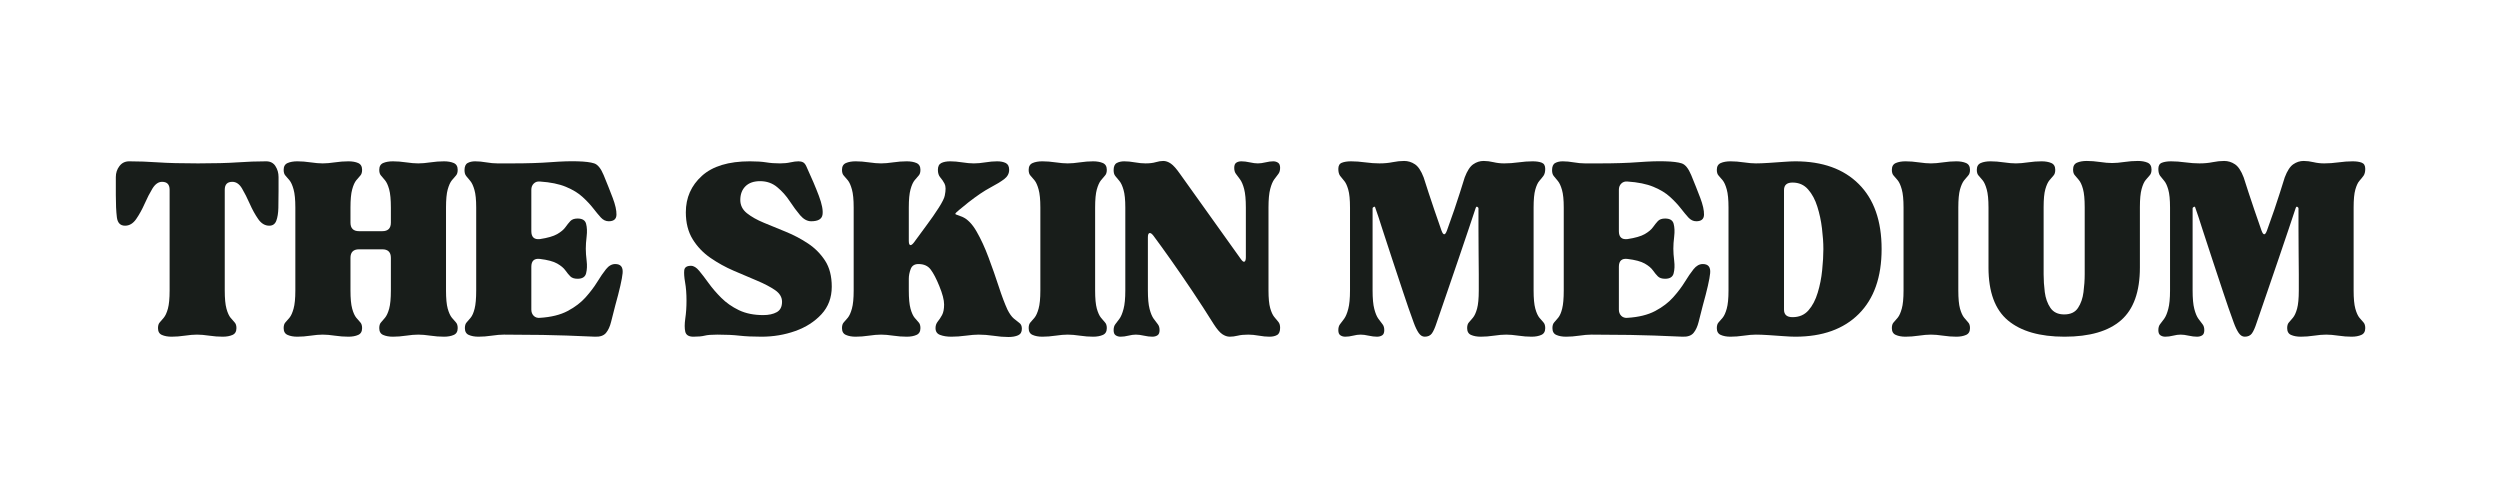
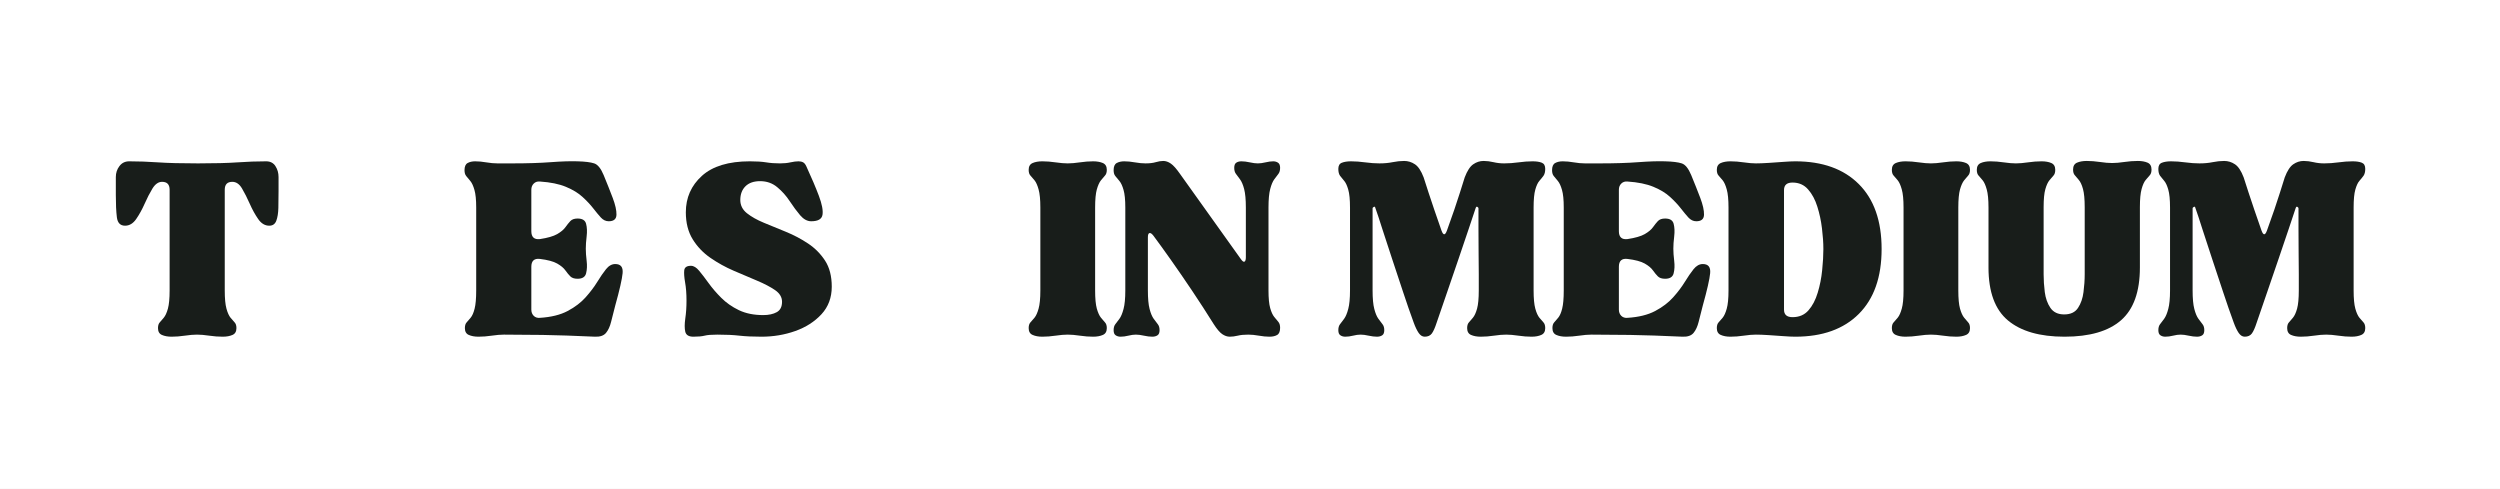
<svg xmlns="http://www.w3.org/2000/svg" version="1.0" preserveAspectRatio="xMidYMid meet" viewBox="86.24 519.615 641.925 125.55" zoomAndPan="magnify" style="max-height: 500px" width="641.925" height="125.55">
  <rect x="86.24" y="519.615" width="641.925" height="125.55" fill="#808080" stroke="none" />
  <defs>
    <g />
    <clipPath id="452f31f1de">
      <path clip-rule="nonzero" d="M 0.199 0 L 809.801 0 L 809.801 1012 L 0.199 1012 Z M 0.199 0" />
    </clipPath>
  </defs>
  <g clip-path="url(#452f31f1de)">
-     <path fill-rule="nonzero" fill-opacity="1" d="M 0.199 0 L 809.801 0 L 809.801 1012 L 0.199 1012 Z M 0.199 0" fill="#ffffff" />
    <path fill-rule="nonzero" fill-opacity="1" d="M 0.199 0 L 809.801 0 L 809.801 1012 L 0.199 1012 Z M 0.199 0" fill="#ffffff" />
  </g>
  <g fill-opacity="1" fill="#181d1a">
    <g transform="translate(115.543, 605.537)">
      <g>
        <path d="M 2.812 -27.969 C 1.582 -27.969 0.879 -28.695 0.703 -30.156 C 0.523 -31.625 0.438 -33.504 0.438 -35.797 L 0.438 -40.453 C 0.438 -41.516 0.742 -42.453 1.359 -43.266 C 1.973 -44.086 2.812 -44.5 3.875 -44.5 C 6.219 -44.5 8.676 -44.41 11.25 -44.234 C 13.832 -44.055 17.266 -43.969 21.547 -43.969 C 25.766 -43.969 29.148 -44.055 31.703 -44.234 C 34.254 -44.41 36.703 -44.5 39.047 -44.5 C 40.109 -44.5 40.898 -44.086 41.422 -43.266 C 41.953 -42.453 42.219 -41.516 42.219 -40.453 L 42.219 -36.859 C 42.219 -35.328 42.203 -33.883 42.172 -32.531 C 42.141 -31.188 41.961 -30.086 41.641 -29.234 C 41.316 -28.391 40.719 -27.969 39.844 -27.969 C 38.727 -27.969 37.773 -28.539 36.984 -29.688 C 36.191 -30.832 35.473 -32.133 34.828 -33.594 C 34.18 -35.062 33.52 -36.367 32.844 -37.516 C 32.176 -38.66 31.344 -39.234 30.344 -39.234 C 29.051 -39.234 28.406 -38.555 28.406 -37.203 L 28.406 -11.344 C 28.406 -9.289 28.551 -7.734 28.844 -6.672 C 29.133 -5.617 29.484 -4.844 29.891 -4.344 C 30.305 -3.852 30.66 -3.445 30.953 -3.125 C 31.254 -2.801 31.406 -2.316 31.406 -1.672 C 31.406 -0.797 31.066 -0.211 30.391 0.078 C 29.711 0.379 28.875 0.531 27.875 0.531 C 26.758 0.531 25.602 0.441 24.406 0.266 C 23.207 0.086 22.164 0 21.281 0 C 20.406 0 19.363 0.086 18.156 0.266 C 16.957 0.441 15.832 0.531 14.781 0.531 C 13.781 0.531 12.941 0.379 12.266 0.078 C 11.598 -0.211 11.266 -0.797 11.266 -1.672 C 11.266 -2.316 11.41 -2.801 11.703 -3.125 C 11.992 -3.445 12.344 -3.852 12.75 -4.344 C 13.164 -4.844 13.52 -5.617 13.812 -6.672 C 14.102 -7.734 14.25 -9.289 14.25 -11.344 L 14.25 -37.203 C 14.25 -38.555 13.602 -39.234 12.312 -39.234 C 11.375 -39.234 10.551 -38.66 9.844 -37.516 C 9.145 -36.367 8.473 -35.062 7.828 -33.594 C 7.18 -32.133 6.461 -30.832 5.672 -29.688 C 4.879 -28.539 3.926 -27.969 2.812 -27.969 Z M 2.812 -27.969" />
      </g>
    </g>
  </g>
  <g fill-opacity="1" fill="#181d1a">
    <g transform="translate(158.2, 605.537)">
      <g>
-         <path d="M 0.875 -42.312 C 0.875 -43.188 1.211 -43.77 1.891 -44.062 C 2.566 -44.352 3.398 -44.5 4.391 -44.5 C 5.453 -44.5 6.582 -44.41 7.781 -44.234 C 8.988 -44.055 10.031 -43.969 10.906 -43.969 C 11.781 -43.969 12.816 -44.055 14.016 -44.234 C 15.223 -44.41 16.383 -44.5 17.5 -44.5 C 18.5 -44.5 19.332 -44.352 20 -44.062 C 20.676 -43.77 21.016 -43.188 21.016 -42.312 C 21.016 -41.664 20.867 -41.18 20.578 -40.859 C 20.285 -40.535 19.93 -40.125 19.516 -39.625 C 19.109 -39.125 18.758 -38.344 18.469 -37.281 C 18.176 -36.227 18.031 -34.676 18.031 -32.625 L 18.031 -28.766 C 18.031 -27.297 18.766 -26.562 20.234 -26.562 L 26.203 -26.562 C 27.672 -26.562 28.406 -27.297 28.406 -28.766 L 28.406 -32.625 C 28.406 -34.676 28.258 -36.227 27.969 -37.281 C 27.676 -38.344 27.32 -39.125 26.906 -39.625 C 26.5 -40.125 26.148 -40.535 25.859 -40.859 C 25.566 -41.18 25.422 -41.664 25.422 -42.312 C 25.422 -43.188 25.754 -43.77 26.422 -44.062 C 27.098 -44.352 27.938 -44.5 28.938 -44.5 C 29.988 -44.5 31.113 -44.41 32.312 -44.234 C 33.52 -44.055 34.562 -43.969 35.438 -43.969 C 36.32 -43.969 37.363 -44.055 38.562 -44.234 C 39.77 -44.41 40.93 -44.5 42.047 -44.5 C 43.035 -44.5 43.867 -44.352 44.547 -44.062 C 45.223 -43.77 45.562 -43.188 45.562 -42.312 C 45.562 -41.664 45.414 -41.18 45.125 -40.859 C 44.832 -40.535 44.477 -40.125 44.062 -39.625 C 43.656 -39.125 43.301 -38.344 43 -37.281 C 42.707 -36.227 42.562 -34.676 42.562 -32.625 L 42.562 -11.344 C 42.562 -9.289 42.707 -7.734 43 -6.672 C 43.301 -5.617 43.656 -4.844 44.062 -4.344 C 44.477 -3.852 44.832 -3.445 45.125 -3.125 C 45.414 -2.801 45.562 -2.316 45.562 -1.672 C 45.562 -0.797 45.223 -0.211 44.547 0.078 C 43.867 0.379 43.035 0.531 42.047 0.531 C 40.93 0.531 39.77 0.441 38.562 0.266 C 37.363 0.086 36.32 0 35.438 0 C 34.562 0 33.52 0.086 32.312 0.266 C 31.113 0.441 29.988 0.531 28.938 0.531 C 27.938 0.531 27.098 0.379 26.422 0.078 C 25.754 -0.211 25.422 -0.797 25.422 -1.672 C 25.422 -2.316 25.566 -2.801 25.859 -3.125 C 26.148 -3.445 26.5 -3.852 26.906 -4.344 C 27.32 -4.844 27.676 -5.617 27.969 -6.672 C 28.258 -7.734 28.406 -9.289 28.406 -11.344 L 28.406 -19.703 C 28.406 -21.172 27.672 -21.906 26.203 -21.906 L 20.234 -21.906 C 18.766 -21.906 18.031 -21.172 18.031 -19.703 L 18.031 -11.344 C 18.031 -9.289 18.176 -7.734 18.469 -6.672 C 18.758 -5.617 19.109 -4.844 19.516 -4.344 C 19.93 -3.852 20.285 -3.445 20.578 -3.125 C 20.867 -2.801 21.016 -2.316 21.016 -1.672 C 21.016 -0.797 20.676 -0.211 20 0.078 C 19.332 0.379 18.5 0.531 17.5 0.531 C 16.383 0.531 15.223 0.441 14.016 0.266 C 12.816 0.086 11.781 0 10.906 0 C 10.031 0 8.988 0.086 7.781 0.266 C 6.582 0.441 5.453 0.531 4.391 0.531 C 3.398 0.531 2.566 0.379 1.891 0.078 C 1.211 -0.211 0.875 -0.797 0.875 -1.672 C 0.875 -2.316 1.02 -2.801 1.312 -3.125 C 1.613 -3.445 1.969 -3.852 2.375 -4.344 C 2.781 -4.844 3.129 -5.617 3.422 -6.672 C 3.723 -7.734 3.875 -9.289 3.875 -11.344 L 3.875 -32.625 C 3.875 -34.676 3.723 -36.227 3.422 -37.281 C 3.129 -38.344 2.781 -39.125 2.375 -39.625 C 1.969 -40.125 1.613 -40.535 1.312 -40.859 C 1.02 -41.18 0.875 -41.664 0.875 -42.312 Z M 0.875 -42.312" />
-       </g>
+         </g>
    </g>
  </g>
  <g fill-opacity="1" fill="#181d1a">
    <g transform="translate(204.639, 605.537)">
      <g>
        <path d="M 0.875 -42.219 C 0.875 -43.156 1.141 -43.77 1.672 -44.062 C 2.203 -44.352 2.848 -44.5 3.609 -44.5 C 4.484 -44.5 5.43 -44.41 6.453 -44.234 C 7.484 -44.055 8.441 -43.969 9.328 -43.969 C 10.023 -43.969 10.695 -43.969 11.344 -43.969 C 11.988 -43.969 12.602 -43.969 13.188 -43.969 C 17 -43.969 20.281 -44.07 23.031 -44.281 C 25.789 -44.488 28.082 -44.562 29.906 -44.5 C 31.844 -44.445 33.266 -44.27 34.172 -43.969 C 35.078 -43.676 35.883 -42.68 36.594 -40.984 C 37.469 -38.867 38.242 -36.914 38.922 -35.125 C 39.598 -33.344 39.922 -31.895 39.891 -30.781 C 39.859 -29.664 39.195 -29.109 37.906 -29.109 C 37.145 -29.109 36.469 -29.43 35.875 -30.078 C 35.289 -30.723 34.633 -31.516 33.906 -32.453 C 33.176 -33.391 32.266 -34.359 31.172 -35.359 C 30.086 -36.359 28.664 -37.223 26.906 -37.953 C 25.156 -38.68 22.93 -39.133 20.234 -39.312 C 19.586 -39.375 19.055 -39.195 18.641 -38.781 C 18.234 -38.375 18.031 -37.848 18.031 -37.203 L 18.031 -26.562 C 18.031 -25.039 18.766 -24.363 20.234 -24.531 C 22.223 -24.832 23.703 -25.258 24.672 -25.812 C 25.641 -26.375 26.344 -26.961 26.781 -27.578 C 27.219 -28.191 27.641 -28.719 28.047 -29.156 C 28.461 -29.594 29.082 -29.812 29.906 -29.812 C 31.133 -29.812 31.863 -29.359 32.094 -28.453 C 32.332 -27.547 32.379 -26.473 32.234 -25.234 C 32.086 -24.004 32.016 -22.953 32.016 -22.078 C 32.016 -21.191 32.086 -20.148 32.234 -18.953 C 32.379 -17.754 32.332 -16.688 32.094 -15.75 C 31.863 -14.812 31.133 -14.344 29.906 -14.344 C 29.082 -14.344 28.461 -14.547 28.047 -14.953 C 27.641 -15.359 27.219 -15.867 26.781 -16.484 C 26.344 -17.109 25.641 -17.695 24.672 -18.25 C 23.703 -18.801 22.223 -19.195 20.234 -19.438 C 18.766 -19.613 18.031 -18.941 18.031 -17.422 L 18.031 -6.422 C 18.031 -5.773 18.234 -5.242 18.641 -4.828 C 19.055 -4.422 19.586 -4.25 20.234 -4.312 C 23.098 -4.488 25.469 -5.07 27.344 -6.062 C 29.227 -7.062 30.77 -8.234 31.969 -9.578 C 33.176 -10.93 34.176 -12.254 34.969 -13.547 C 35.758 -14.836 36.504 -15.922 37.203 -16.797 C 37.91 -17.68 38.703 -18.125 39.578 -18.125 C 40.984 -18.125 41.613 -17.344 41.469 -15.781 C 41.32 -14.227 40.691 -11.457 39.578 -7.469 C 39.172 -5.883 38.816 -4.492 38.516 -3.297 C 38.223 -2.098 37.785 -1.145 37.203 -0.438 C 36.617 0.258 35.68 0.582 34.391 0.531 C 29.172 0.289 24.672 0.141 20.891 0.078 C 17.109 0.023 13.812 0 11 0 C 10.113 0 9.066 0.086 7.859 0.266 C 6.66 0.441 5.535 0.531 4.484 0.531 C 3.484 0.531 2.645 0.379 1.969 0.078 C 1.301 -0.211 0.969 -0.797 0.969 -1.672 C 0.969 -2.316 1.113 -2.801 1.406 -3.125 C 1.695 -3.445 2.047 -3.852 2.453 -4.344 C 2.867 -4.844 3.207 -5.617 3.469 -6.672 C 3.738 -7.734 3.875 -9.289 3.875 -11.344 L 3.875 -32.625 C 3.875 -34.625 3.723 -36.133 3.422 -37.156 C 3.129 -38.188 2.781 -38.945 2.375 -39.438 C 1.969 -39.938 1.613 -40.363 1.312 -40.719 C 1.02 -41.07 0.875 -41.57 0.875 -42.219 Z M 0.875 -42.219" />
      </g>
    </g>
  </g>
  <g fill-opacity="1" fill="#181d1a">
    <g transform="translate(246.945, 605.537)">
      <g />
    </g>
  </g>
  <g fill-opacity="1" fill="#181d1a">
    <g transform="translate(260.138, 605.537)">
      <g>
        <path d="M 2.375 -8.703 C 2.375 -10.523 2.254 -12.094 2.016 -13.406 C 1.785 -14.727 1.711 -15.77 1.797 -16.531 C 1.891 -17.289 2.461 -17.672 3.516 -17.672 C 4.223 -17.672 4.926 -17.242 5.625 -16.391 C 6.332 -15.547 7.141 -14.492 8.047 -13.234 C 8.953 -11.973 10.035 -10.711 11.297 -9.453 C 12.555 -8.191 14.066 -7.133 15.828 -6.281 C 17.586 -5.438 19.672 -5.016 22.078 -5.016 C 23.484 -5.016 24.641 -5.266 25.547 -5.766 C 26.453 -6.266 26.906 -7.156 26.906 -8.438 C 26.906 -9.613 26.305 -10.613 25.109 -11.438 C 23.91 -12.258 22.367 -13.066 20.484 -13.859 C 18.609 -14.648 16.613 -15.5 14.5 -16.406 C 12.395 -17.312 10.406 -18.41 8.531 -19.703 C 6.656 -20.992 5.129 -22.594 3.953 -24.5 C 2.785 -26.406 2.203 -28.707 2.203 -31.406 C 2.203 -35.156 3.578 -38.273 6.328 -40.766 C 9.086 -43.254 13.191 -44.5 18.641 -44.5 C 20.348 -44.5 21.742 -44.41 22.828 -44.234 C 23.91 -44.055 25.098 -43.969 26.391 -43.969 C 27.379 -43.969 28.27 -44.055 29.062 -44.234 C 29.852 -44.41 30.547 -44.5 31.141 -44.5 C 31.609 -44.5 32.004 -44.41 32.328 -44.234 C 32.648 -44.055 32.926 -43.707 33.156 -43.188 C 34.508 -40.25 35.582 -37.723 36.375 -35.609 C 37.164 -33.504 37.473 -31.895 37.297 -30.781 C 37.117 -29.664 36.148 -29.109 34.391 -29.109 C 33.391 -29.109 32.445 -29.617 31.562 -30.641 C 30.688 -31.672 29.797 -32.875 28.891 -34.25 C 27.984 -35.633 26.91 -36.836 25.672 -37.859 C 24.441 -38.891 22.977 -39.406 21.281 -39.406 C 19.645 -39.406 18.383 -38.961 17.5 -38.078 C 16.625 -37.203 16.188 -36.031 16.188 -34.562 C 16.188 -33.219 16.754 -32.086 17.891 -31.172 C 19.035 -30.266 20.488 -29.445 22.25 -28.719 C 24.008 -27.988 25.898 -27.211 27.922 -26.391 C 29.941 -25.566 31.832 -24.566 33.594 -23.391 C 35.352 -22.223 36.805 -20.758 37.953 -19 C 39.098 -17.238 39.672 -15.008 39.672 -12.312 C 39.672 -9.5 38.789 -7.141 37.031 -5.234 C 35.27 -3.328 33.023 -1.891 30.297 -0.922 C 27.566 0.047 24.68 0.531 21.641 0.531 C 19.41 0.531 17.516 0.441 15.953 0.266 C 14.398 0.086 12.516 0 10.297 0 C 8.828 0 7.738 0.086 7.031 0.266 C 6.332 0.441 5.367 0.531 4.141 0.531 C 2.961 0.531 2.27 0.109 2.062 -0.734 C 1.863 -1.586 1.863 -2.719 2.062 -4.125 C 2.27 -5.539 2.375 -7.066 2.375 -8.703 Z M 2.375 -8.703" />
      </g>
    </g>
  </g>
  <g fill-opacity="1" fill="#181d1a">
    <g transform="translate(301.563, 605.537)">
      <g>
-         <path d="M 0.875 -42.312 C 0.875 -43.188 1.211 -43.77 1.891 -44.062 C 2.566 -44.352 3.398 -44.5 4.391 -44.5 C 5.453 -44.5 6.582 -44.41 7.781 -44.234 C 8.988 -44.055 10.031 -43.969 10.906 -43.969 C 11.781 -43.969 12.816 -44.055 14.016 -44.234 C 15.223 -44.41 16.383 -44.5 17.5 -44.5 C 18.5 -44.5 19.332 -44.352 20 -44.062 C 20.676 -43.77 21.016 -43.188 21.016 -42.312 C 21.016 -41.664 20.867 -41.18 20.578 -40.859 C 20.285 -40.535 19.93 -40.125 19.516 -39.625 C 19.109 -39.125 18.758 -38.344 18.469 -37.281 C 18.176 -36.227 18.031 -34.676 18.031 -32.625 L 18.031 -24.094 C 18.031 -23.445 18.145 -23.082 18.375 -23 C 18.613 -22.914 18.938 -23.133 19.344 -23.656 C 20.281 -24.945 21.348 -26.398 22.547 -28.016 C 23.754 -29.629 24.812 -31.148 25.719 -32.578 C 26.633 -34.016 27.148 -35.055 27.266 -35.703 C 27.555 -37.109 27.539 -38.117 27.219 -38.734 C 26.895 -39.359 26.523 -39.906 26.109 -40.375 C 25.703 -40.844 25.5 -41.488 25.5 -42.312 C 25.5 -43.188 25.789 -43.77 26.375 -44.062 C 26.969 -44.352 27.734 -44.5 28.672 -44.5 C 29.609 -44.5 30.633 -44.41 31.75 -44.234 C 32.863 -44.055 33.859 -43.969 34.734 -43.969 C 35.617 -43.969 36.602 -44.055 37.688 -44.234 C 38.77 -44.41 39.781 -44.5 40.719 -44.5 C 41.602 -44.5 42.336 -44.352 42.922 -44.062 C 43.504 -43.77 43.797 -43.188 43.797 -42.312 C 43.797 -41.363 43.367 -40.566 42.516 -39.922 C 41.672 -39.285 40.473 -38.555 38.922 -37.734 C 37.367 -36.91 35.504 -35.648 33.328 -33.953 C 32.391 -33.191 31.598 -32.547 30.953 -32.016 C 30.305 -31.484 29.984 -31.16 29.984 -31.047 C 29.984 -30.93 30.055 -30.859 30.203 -30.828 C 30.359 -30.797 30.875 -30.602 31.75 -30.25 C 33.102 -29.664 34.332 -28.406 35.438 -26.469 C 36.551 -24.539 37.578 -22.312 38.516 -19.781 C 39.461 -17.258 40.332 -14.781 41.125 -12.344 C 41.914 -9.914 42.66 -7.941 43.359 -6.422 C 43.891 -5.367 44.43 -4.609 44.984 -4.141 C 45.547 -3.672 46.031 -3.285 46.438 -2.984 C 46.852 -2.691 47.062 -2.195 47.062 -1.5 C 47.062 -0.676 46.738 -0.117 46.094 0.172 C 45.445 0.461 44.625 0.609 43.625 0.609 C 42.445 0.609 41.172 0.504 39.797 0.297 C 38.422 0.098 37.145 0 35.969 0 C 35.094 0 33.992 0.086 32.672 0.266 C 31.359 0.441 30.113 0.531 28.938 0.531 C 27.82 0.531 26.867 0.379 26.078 0.078 C 25.285 -0.211 24.891 -0.797 24.891 -1.672 C 24.891 -2.316 25.078 -2.875 25.453 -3.344 C 25.836 -3.812 26.207 -4.367 26.562 -5.016 C 26.914 -5.66 27.094 -6.566 27.094 -7.734 C 27.094 -8.91 26.68 -10.492 25.859 -12.484 C 25.098 -14.359 24.363 -15.766 23.656 -16.703 C 22.957 -17.648 21.906 -18.125 20.5 -18.125 C 19.5 -18.125 18.836 -17.695 18.516 -16.844 C 18.191 -15.988 18.031 -15.156 18.031 -14.344 L 18.031 -11.344 C 18.031 -9.289 18.176 -7.734 18.469 -6.672 C 18.758 -5.617 19.109 -4.844 19.516 -4.344 C 19.93 -3.852 20.285 -3.445 20.578 -3.125 C 20.867 -2.801 21.016 -2.316 21.016 -1.672 C 21.016 -0.797 20.676 -0.211 20 0.078 C 19.332 0.379 18.5 0.531 17.5 0.531 C 16.383 0.531 15.223 0.441 14.016 0.266 C 12.816 0.086 11.781 0 10.906 0 C 10.031 0 8.988 0.086 7.781 0.266 C 6.582 0.441 5.453 0.531 4.391 0.531 C 3.398 0.531 2.566 0.379 1.891 0.078 C 1.211 -0.211 0.875 -0.797 0.875 -1.672 C 0.875 -2.316 1.02 -2.801 1.312 -3.125 C 1.613 -3.445 1.969 -3.852 2.375 -4.344 C 2.781 -4.844 3.129 -5.617 3.422 -6.672 C 3.723 -7.734 3.875 -9.289 3.875 -11.344 L 3.875 -32.625 C 3.875 -34.676 3.723 -36.227 3.422 -37.281 C 3.129 -38.344 2.781 -39.125 2.375 -39.625 C 1.969 -40.125 1.613 -40.535 1.312 -40.859 C 1.02 -41.18 0.875 -41.664 0.875 -42.312 Z M 0.875 -42.312" />
-       </g>
+         </g>
    </g>
  </g>
  <g fill-opacity="1" fill="#181d1a">
    <g transform="translate(349.497, 605.537)">
      <g>
        <path d="M 0.875 -1.672 C 0.875 -2.316 1.02 -2.801 1.312 -3.125 C 1.613 -3.445 1.969 -3.852 2.375 -4.344 C 2.781 -4.844 3.129 -5.617 3.422 -6.672 C 3.723 -7.734 3.875 -9.289 3.875 -11.344 L 3.875 -32.625 C 3.875 -34.676 3.723 -36.227 3.422 -37.281 C 3.129 -38.344 2.781 -39.125 2.375 -39.625 C 1.969 -40.125 1.613 -40.535 1.312 -40.859 C 1.02 -41.18 0.875 -41.664 0.875 -42.312 C 0.875 -43.188 1.211 -43.77 1.891 -44.062 C 2.566 -44.352 3.398 -44.5 4.391 -44.5 C 5.453 -44.5 6.582 -44.41 7.781 -44.234 C 8.988 -44.055 10.031 -43.969 10.906 -43.969 C 11.781 -43.969 12.816 -44.055 14.016 -44.234 C 15.223 -44.41 16.359 -44.5 17.422 -44.5 C 18.41 -44.5 19.242 -44.352 19.922 -44.062 C 20.598 -43.77 20.938 -43.188 20.938 -42.312 C 20.938 -41.664 20.785 -41.18 20.484 -40.859 C 20.191 -40.535 19.844 -40.125 19.438 -39.625 C 19.031 -39.125 18.676 -38.344 18.375 -37.281 C 18.082 -36.227 17.938 -34.676 17.938 -32.625 L 17.938 -11.344 C 17.938 -9.289 18.082 -7.734 18.375 -6.672 C 18.676 -5.617 19.031 -4.844 19.438 -4.344 C 19.844 -3.852 20.191 -3.445 20.484 -3.125 C 20.785 -2.801 20.938 -2.316 20.938 -1.672 C 20.938 -0.797 20.598 -0.211 19.922 0.078 C 19.242 0.379 18.41 0.531 17.422 0.531 C 16.359 0.531 15.223 0.441 14.016 0.266 C 12.816 0.086 11.781 0 10.906 0 C 10.031 0 8.988 0.086 7.781 0.266 C 6.582 0.441 5.453 0.531 4.391 0.531 C 3.398 0.531 2.566 0.379 1.891 0.078 C 1.211 -0.211 0.875 -0.797 0.875 -1.672 Z M 0.875 -1.672" />
      </g>
    </g>
  </g>
  <g fill-opacity="1" fill="#181d1a">
    <g transform="translate(371.31, 605.537)">
      <g>
        <path d="M 0.875 -1.141 C 0.875 -1.785 1.02 -2.297 1.312 -2.672 C 1.613 -3.055 1.969 -3.523 2.375 -4.078 C 2.781 -4.641 3.129 -5.477 3.422 -6.594 C 3.723 -7.707 3.875 -9.289 3.875 -11.344 L 3.875 -32.625 C 3.875 -34.625 3.723 -36.133 3.422 -37.156 C 3.129 -38.188 2.781 -38.945 2.375 -39.438 C 1.969 -39.938 1.613 -40.363 1.312 -40.719 C 1.02 -41.07 0.875 -41.57 0.875 -42.219 C 0.875 -43.156 1.141 -43.77 1.672 -44.062 C 2.203 -44.352 2.848 -44.5 3.609 -44.5 C 4.43 -44.5 5.336 -44.41 6.328 -44.234 C 7.328 -44.055 8.238 -43.969 9.062 -43.969 C 10.113 -43.969 10.988 -44.07 11.688 -44.281 C 12.395 -44.488 13.039 -44.594 13.625 -44.594 C 14.27 -44.594 14.914 -44.367 15.562 -43.922 C 16.207 -43.484 17 -42.594 17.938 -41.25 L 33.516 -19.438 C 33.922 -18.852 34.238 -18.617 34.469 -18.734 C 34.707 -18.848 34.828 -19.227 34.828 -19.875 L 34.828 -32.625 C 34.828 -34.676 34.68 -36.258 34.391 -37.375 C 34.098 -38.488 33.742 -39.32 33.328 -39.875 C 32.922 -40.438 32.57 -40.906 32.281 -41.281 C 31.988 -41.664 31.844 -42.18 31.844 -42.828 C 31.844 -43.473 32.016 -43.91 32.359 -44.141 C 32.711 -44.379 33.156 -44.5 33.688 -44.5 C 34.332 -44.5 35.051 -44.41 35.844 -44.234 C 36.633 -44.055 37.32 -43.969 37.906 -43.969 C 38.488 -43.969 39.145 -44.055 39.875 -44.234 C 40.613 -44.41 41.273 -44.5 41.859 -44.5 C 42.328 -44.5 42.738 -44.379 43.094 -44.141 C 43.445 -43.91 43.625 -43.473 43.625 -42.828 C 43.625 -42.18 43.477 -41.664 43.188 -41.281 C 42.895 -40.906 42.539 -40.438 42.125 -39.875 C 41.719 -39.32 41.367 -38.488 41.078 -37.375 C 40.785 -36.258 40.641 -34.676 40.641 -32.625 L 40.641 -11.344 C 40.641 -9.352 40.785 -7.844 41.078 -6.812 C 41.367 -5.789 41.719 -5.031 42.125 -4.531 C 42.539 -4.031 42.895 -3.602 43.188 -3.25 C 43.477 -2.895 43.625 -2.398 43.625 -1.766 C 43.625 -0.828 43.375 -0.211 42.875 0.078 C 42.375 0.379 41.711 0.531 40.891 0.531 C 40.078 0.531 39.172 0.441 38.172 0.266 C 37.172 0.086 36.258 0 35.438 0 C 34.383 0 33.488 0.086 32.75 0.266 C 32.02 0.441 31.336 0.531 30.703 0.531 C 30.055 0.531 29.41 0.312 28.766 -0.125 C 28.117 -0.57 27.383 -1.438 26.562 -2.719 C 24.801 -5.539 22.969 -8.375 21.062 -11.219 C 19.156 -14.062 17.32 -16.727 15.562 -19.219 C 13.801 -21.707 12.305 -23.773 11.078 -25.422 C 10.672 -25.941 10.332 -26.16 10.062 -26.078 C 9.801 -25.992 9.672 -25.629 9.672 -24.984 L 9.672 -11.344 C 9.672 -9.289 9.816 -7.707 10.109 -6.594 C 10.398 -5.477 10.75 -4.641 11.156 -4.078 C 11.57 -3.523 11.926 -3.055 12.219 -2.672 C 12.52 -2.297 12.672 -1.785 12.672 -1.141 C 12.672 -0.492 12.492 -0.055 12.141 0.172 C 11.785 0.41 11.344 0.531 10.812 0.531 C 10.164 0.531 9.445 0.441 8.656 0.266 C 7.863 0.086 7.176 0 6.594 0 C 6.008 0 5.363 0.086 4.656 0.266 C 3.957 0.441 3.285 0.531 2.641 0.531 C 2.172 0.531 1.758 0.41 1.406 0.172 C 1.051 -0.055 0.875 -0.492 0.875 -1.141 Z M 0.875 -1.141" />
      </g>
    </g>
  </g>
  <g fill-opacity="1" fill="#181d1a">
    <g transform="translate(415.814, 605.537)">
      <g />
    </g>
  </g>
  <g fill-opacity="1" fill="#181d1a">
    <g transform="translate(429.007, 605.537)">
      <g>
        <path d="M 0.875 -42.562 C 0.875 -43.383 1.18 -43.91 1.797 -44.141 C 2.41 -44.379 3.191 -44.5 4.141 -44.5 C 5.254 -44.5 6.469 -44.41 7.781 -44.234 C 9.102 -44.055 10.32 -43.969 11.438 -43.969 C 12.664 -43.969 13.789 -44.07 14.812 -44.281 C 15.844 -44.488 16.828 -44.594 17.766 -44.594 C 18.766 -44.594 19.688 -44.312 20.531 -43.75 C 21.383 -43.195 22.133 -42.07 22.781 -40.375 C 22.781 -40.375 23.203 -39.066 24.047 -36.453 C 24.898 -33.848 26.004 -30.609 27.359 -26.734 C 27.828 -25.441 28.297 -25.441 28.766 -26.734 C 30.172 -30.609 31.281 -33.848 32.094 -36.453 C 32.914 -39.066 33.328 -40.375 33.328 -40.375 C 33.973 -42.07 34.707 -43.195 35.531 -43.75 C 36.352 -44.312 37.234 -44.594 38.172 -44.594 C 38.992 -44.594 39.844 -44.488 40.719 -44.281 C 41.602 -44.07 42.516 -43.969 43.453 -43.969 C 44.617 -43.969 45.848 -44.055 47.141 -44.234 C 48.43 -44.41 49.633 -44.5 50.75 -44.5 C 51.75 -44.5 52.539 -44.379 53.125 -44.141 C 53.707 -43.91 54 -43.383 54 -42.562 C 54 -41.801 53.852 -41.211 53.562 -40.797 C 53.27 -40.391 52.914 -39.953 52.5 -39.484 C 52.094 -39.016 51.742 -38.266 51.453 -37.234 C 51.16 -36.211 51.016 -34.676 51.016 -32.625 L 51.016 -11.344 C 51.016 -9.289 51.16 -7.734 51.453 -6.672 C 51.742 -5.617 52.094 -4.844 52.5 -4.344 C 52.914 -3.852 53.27 -3.445 53.562 -3.125 C 53.852 -2.801 54 -2.316 54 -1.672 C 54 -0.797 53.66 -0.211 52.984 0.078 C 52.316 0.379 51.484 0.531 50.484 0.531 C 49.43 0.531 48.301 0.441 47.094 0.266 C 45.895 0.086 44.852 0 43.969 0 C 43.094 0 42.051 0.086 40.844 0.266 C 39.645 0.441 38.52 0.531 37.469 0.531 C 36.469 0.531 35.629 0.379 34.953 0.078 C 34.285 -0.211 33.953 -0.797 33.953 -1.672 C 33.953 -2.316 34.098 -2.801 34.391 -3.125 C 34.68 -3.445 35.031 -3.852 35.438 -4.344 C 35.852 -4.844 36.207 -5.617 36.5 -6.672 C 36.789 -7.734 36.938 -9.289 36.938 -11.344 C 36.938 -12.395 36.938 -13.801 36.938 -15.562 C 36.938 -17.32 36.922 -19.211 36.891 -21.234 C 36.867 -23.266 36.859 -25.273 36.859 -27.266 C 36.859 -29.254 36.859 -30.984 36.859 -32.453 C 36.859 -32.566 36.77 -32.68 36.594 -32.797 C 36.414 -32.922 36.27 -32.836 36.156 -32.547 C 35.738 -31.254 35.133 -29.445 34.344 -27.125 C 33.551 -24.812 32.688 -22.258 31.75 -19.469 C 30.812 -16.688 29.844 -13.859 28.844 -10.984 C 27.852 -8.117 26.945 -5.484 26.125 -3.078 C 25.707 -1.785 25.297 -0.859 24.891 -0.297 C 24.484 0.254 23.867 0.531 23.047 0.531 C 22.461 0.531 21.945 0.207 21.5 -0.438 C 21.062 -1.082 20.641 -1.961 20.234 -3.078 C 19.348 -5.484 18.438 -8.109 17.5 -10.953 C 16.562 -13.797 15.625 -16.625 14.688 -19.438 C 13.75 -22.25 12.91 -24.812 12.172 -27.125 C 11.441 -29.445 10.844 -31.254 10.375 -32.547 C 10.32 -32.836 10.191 -32.922 9.984 -32.797 C 9.773 -32.68 9.672 -32.566 9.672 -32.453 L 9.672 -11.344 C 9.672 -9.289 9.816 -7.707 10.109 -6.594 C 10.398 -5.477 10.75 -4.641 11.156 -4.078 C 11.57 -3.523 11.926 -3.055 12.219 -2.672 C 12.52 -2.297 12.672 -1.785 12.672 -1.141 C 12.672 -0.492 12.492 -0.055 12.141 0.172 C 11.785 0.41 11.344 0.531 10.812 0.531 C 10.164 0.531 9.445 0.441 8.656 0.266 C 7.863 0.086 7.176 0 6.594 0 C 6.008 0 5.363 0.086 4.656 0.266 C 3.957 0.441 3.285 0.531 2.641 0.531 C 2.172 0.531 1.758 0.41 1.406 0.172 C 1.051 -0.055 0.875 -0.492 0.875 -1.141 C 0.875 -1.785 1.02 -2.297 1.312 -2.672 C 1.613 -3.055 1.969 -3.523 2.375 -4.078 C 2.781 -4.641 3.129 -5.477 3.422 -6.594 C 3.723 -7.707 3.875 -9.289 3.875 -11.344 L 3.875 -32.625 C 3.875 -34.676 3.723 -36.211 3.422 -37.234 C 3.129 -38.266 2.781 -39.016 2.375 -39.484 C 1.969 -39.953 1.613 -40.391 1.312 -40.797 C 1.02 -41.211 0.875 -41.801 0.875 -42.562 Z M 0.875 -42.562" />
      </g>
    </g>
  </g>
  <g fill-opacity="1" fill="#181d1a">
    <g transform="translate(483.889, 605.537)">
      <g>
        <path d="M 0.875 -42.219 C 0.875 -43.156 1.141 -43.77 1.672 -44.062 C 2.203 -44.352 2.848 -44.5 3.609 -44.5 C 4.484 -44.5 5.43 -44.41 6.453 -44.234 C 7.484 -44.055 8.441 -43.969 9.328 -43.969 C 10.023 -43.969 10.695 -43.969 11.344 -43.969 C 11.988 -43.969 12.602 -43.969 13.188 -43.969 C 17 -43.969 20.281 -44.07 23.031 -44.281 C 25.789 -44.488 28.082 -44.562 29.906 -44.5 C 31.844 -44.445 33.266 -44.27 34.172 -43.969 C 35.078 -43.676 35.883 -42.68 36.594 -40.984 C 37.469 -38.867 38.242 -36.914 38.922 -35.125 C 39.598 -33.344 39.922 -31.895 39.891 -30.781 C 39.859 -29.664 39.195 -29.109 37.906 -29.109 C 37.145 -29.109 36.469 -29.43 35.875 -30.078 C 35.289 -30.723 34.633 -31.516 33.906 -32.453 C 33.176 -33.391 32.266 -34.359 31.172 -35.359 C 30.086 -36.359 28.664 -37.223 26.906 -37.953 C 25.156 -38.68 22.93 -39.133 20.234 -39.312 C 19.586 -39.375 19.055 -39.195 18.641 -38.781 C 18.234 -38.375 18.031 -37.848 18.031 -37.203 L 18.031 -26.562 C 18.031 -25.039 18.766 -24.363 20.234 -24.531 C 22.223 -24.832 23.703 -25.258 24.672 -25.812 C 25.641 -26.375 26.344 -26.961 26.781 -27.578 C 27.219 -28.191 27.641 -28.719 28.047 -29.156 C 28.461 -29.594 29.082 -29.812 29.906 -29.812 C 31.133 -29.812 31.863 -29.359 32.094 -28.453 C 32.332 -27.547 32.379 -26.473 32.234 -25.234 C 32.086 -24.004 32.016 -22.953 32.016 -22.078 C 32.016 -21.191 32.086 -20.148 32.234 -18.953 C 32.379 -17.754 32.332 -16.688 32.094 -15.75 C 31.863 -14.812 31.133 -14.344 29.906 -14.344 C 29.082 -14.344 28.461 -14.547 28.047 -14.953 C 27.641 -15.359 27.219 -15.867 26.781 -16.484 C 26.344 -17.109 25.641 -17.695 24.672 -18.25 C 23.703 -18.801 22.223 -19.195 20.234 -19.438 C 18.766 -19.613 18.031 -18.941 18.031 -17.422 L 18.031 -6.422 C 18.031 -5.773 18.234 -5.242 18.641 -4.828 C 19.055 -4.422 19.586 -4.25 20.234 -4.312 C 23.098 -4.488 25.469 -5.07 27.344 -6.062 C 29.227 -7.062 30.77 -8.234 31.969 -9.578 C 33.176 -10.93 34.176 -12.254 34.969 -13.547 C 35.758 -14.836 36.504 -15.922 37.203 -16.797 C 37.91 -17.68 38.703 -18.125 39.578 -18.125 C 40.984 -18.125 41.613 -17.344 41.469 -15.781 C 41.32 -14.227 40.691 -11.457 39.578 -7.469 C 39.172 -5.883 38.816 -4.492 38.516 -3.297 C 38.223 -2.098 37.785 -1.145 37.203 -0.438 C 36.617 0.258 35.68 0.582 34.391 0.531 C 29.172 0.289 24.672 0.141 20.891 0.078 C 17.109 0.023 13.812 0 11 0 C 10.113 0 9.066 0.086 7.859 0.266 C 6.66 0.441 5.535 0.531 4.484 0.531 C 3.484 0.531 2.645 0.379 1.969 0.078 C 1.301 -0.211 0.969 -0.797 0.969 -1.672 C 0.969 -2.316 1.113 -2.801 1.406 -3.125 C 1.695 -3.445 2.047 -3.852 2.453 -4.344 C 2.867 -4.844 3.207 -5.617 3.469 -6.672 C 3.738 -7.734 3.875 -9.289 3.875 -11.344 L 3.875 -32.625 C 3.875 -34.625 3.723 -36.133 3.422 -37.156 C 3.129 -38.188 2.781 -38.945 2.375 -39.438 C 1.969 -39.938 1.613 -40.363 1.312 -40.719 C 1.02 -41.07 0.875 -41.57 0.875 -42.219 Z M 0.875 -42.219" />
      </g>
    </g>
  </g>
  <g fill-opacity="1" fill="#181d1a">
    <g transform="translate(526.194, 605.537)">
      <g>
        <path d="M 10.906 0 C 10.031 0 8.988 0.086 7.781 0.266 C 6.582 0.441 5.453 0.531 4.391 0.531 C 3.398 0.531 2.566 0.379 1.891 0.078 C 1.211 -0.211 0.875 -0.797 0.875 -1.672 C 0.875 -2.316 1.02 -2.801 1.312 -3.125 C 1.613 -3.445 1.969 -3.852 2.375 -4.344 C 2.781 -4.844 3.129 -5.617 3.422 -6.672 C 3.723 -7.734 3.875 -9.289 3.875 -11.344 L 3.875 -32.625 C 3.875 -34.676 3.723 -36.227 3.422 -37.281 C 3.129 -38.344 2.781 -39.125 2.375 -39.625 C 1.969 -40.125 1.613 -40.535 1.312 -40.859 C 1.02 -41.18 0.875 -41.664 0.875 -42.312 C 0.875 -43.188 1.211 -43.77 1.891 -44.062 C 2.566 -44.352 3.398 -44.5 4.391 -44.5 C 5.453 -44.5 6.582 -44.41 7.781 -44.234 C 8.988 -44.055 10.031 -43.969 10.906 -43.969 C 11.781 -43.969 12.863 -44.008 14.156 -44.094 C 15.445 -44.188 16.723 -44.273 17.984 -44.359 C 19.242 -44.453 20.254 -44.5 21.016 -44.5 C 27.992 -44.5 33.43 -42.551 37.328 -38.656 C 41.234 -34.758 43.188 -29.203 43.188 -21.984 C 43.188 -14.773 41.234 -9.219 37.328 -5.312 C 33.43 -1.414 27.992 0.531 21.016 0.531 C 20.254 0.531 19.242 0.484 17.984 0.391 C 16.723 0.305 15.445 0.219 14.156 0.125 C 12.863 0.039 11.781 0 10.906 0 Z M 18.125 -6.422 C 18.125 -5.129 18.852 -4.484 20.312 -4.484 C 22.02 -4.484 23.383 -5.066 24.406 -6.234 C 25.438 -7.41 26.227 -8.922 26.781 -10.766 C 27.344 -12.617 27.723 -14.539 27.922 -16.531 C 28.129 -18.531 28.234 -20.348 28.234 -21.984 C 28.234 -23.566 28.113 -25.328 27.875 -27.266 C 27.645 -29.203 27.25 -31.062 26.688 -32.844 C 26.133 -34.633 25.344 -36.113 24.312 -37.281 C 23.289 -38.457 21.957 -39.047 20.312 -39.047 C 18.852 -39.047 18.125 -38.398 18.125 -37.109 Z M 18.125 -6.422" />
      </g>
    </g>
  </g>
  <g fill-opacity="1" fill="#181d1a">
    <g transform="translate(571.138, 605.537)">
      <g>
        <path d="M 0.875 -1.672 C 0.875 -2.316 1.02 -2.801 1.312 -3.125 C 1.613 -3.445 1.969 -3.852 2.375 -4.344 C 2.781 -4.844 3.129 -5.617 3.422 -6.672 C 3.723 -7.734 3.875 -9.289 3.875 -11.344 L 3.875 -32.625 C 3.875 -34.676 3.723 -36.227 3.422 -37.281 C 3.129 -38.344 2.781 -39.125 2.375 -39.625 C 1.969 -40.125 1.613 -40.535 1.312 -40.859 C 1.02 -41.18 0.875 -41.664 0.875 -42.312 C 0.875 -43.188 1.211 -43.77 1.891 -44.062 C 2.566 -44.352 3.398 -44.5 4.391 -44.5 C 5.453 -44.5 6.582 -44.41 7.781 -44.234 C 8.988 -44.055 10.031 -43.969 10.906 -43.969 C 11.781 -43.969 12.816 -44.055 14.016 -44.234 C 15.223 -44.41 16.359 -44.5 17.422 -44.5 C 18.41 -44.5 19.242 -44.352 19.922 -44.062 C 20.598 -43.77 20.938 -43.188 20.938 -42.312 C 20.938 -41.664 20.785 -41.18 20.484 -40.859 C 20.191 -40.535 19.844 -40.125 19.438 -39.625 C 19.031 -39.125 18.676 -38.344 18.375 -37.281 C 18.082 -36.227 17.938 -34.676 17.938 -32.625 L 17.938 -11.344 C 17.938 -9.289 18.082 -7.734 18.375 -6.672 C 18.676 -5.617 19.031 -4.844 19.438 -4.344 C 19.844 -3.852 20.191 -3.445 20.484 -3.125 C 20.785 -2.801 20.938 -2.316 20.938 -1.672 C 20.938 -0.797 20.598 -0.211 19.922 0.078 C 19.242 0.379 18.41 0.531 17.422 0.531 C 16.359 0.531 15.223 0.441 14.016 0.266 C 12.816 0.086 11.781 0 10.906 0 C 10.031 0 8.988 0.086 7.781 0.266 C 6.582 0.441 5.453 0.531 4.391 0.531 C 3.398 0.531 2.566 0.379 1.891 0.078 C 1.211 -0.211 0.875 -0.797 0.875 -1.672 Z M 0.875 -1.672" />
      </g>
    </g>
  </g>
  <g fill-opacity="1" fill="#181d1a">
    <g transform="translate(592.951, 605.537)">
      <g>
        <path d="M 0.875 -42.312 C 0.875 -43.188 1.211 -43.77 1.891 -44.062 C 2.566 -44.352 3.398 -44.5 4.391 -44.5 C 5.453 -44.5 6.582 -44.41 7.781 -44.234 C 8.988 -44.055 10.031 -43.969 10.906 -43.969 C 11.781 -43.969 12.816 -44.055 14.016 -44.234 C 15.223 -44.41 16.383 -44.5 17.5 -44.5 C 18.5 -44.5 19.332 -44.352 20 -44.062 C 20.676 -43.77 21.016 -43.188 21.016 -42.312 C 21.016 -41.664 20.867 -41.18 20.578 -40.859 C 20.285 -40.535 19.93 -40.125 19.516 -39.625 C 19.109 -39.125 18.758 -38.359 18.469 -37.328 C 18.176 -36.305 18.031 -34.77 18.031 -32.719 L 18.031 -15.484 C 18.031 -14.016 18.129 -12.488 18.328 -10.906 C 18.535 -9.32 19.02 -7.973 19.781 -6.859 C 20.551 -5.742 21.727 -5.188 23.312 -5.188 C 24.945 -5.188 26.129 -5.742 26.859 -6.859 C 27.598 -7.973 28.066 -9.32 28.266 -10.906 C 28.473 -12.488 28.578 -14.016 28.578 -15.484 L 28.578 -32.719 C 28.578 -34.77 28.43 -36.32 28.141 -37.375 C 27.848 -38.438 27.492 -39.211 27.078 -39.703 C 26.672 -40.203 26.32 -40.613 26.031 -40.938 C 25.738 -41.258 25.594 -41.742 25.594 -42.391 C 25.594 -43.273 25.93 -43.863 26.609 -44.156 C 27.285 -44.445 28.117 -44.594 29.109 -44.594 C 30.172 -44.594 31.301 -44.504 32.5 -44.328 C 33.695 -44.148 34.738 -44.062 35.625 -44.062 C 36.5 -44.062 37.535 -44.148 38.734 -44.328 C 39.941 -44.504 41.102 -44.594 42.219 -44.594 C 43.219 -44.594 44.051 -44.445 44.719 -44.156 C 45.395 -43.863 45.734 -43.273 45.734 -42.391 C 45.734 -41.742 45.586 -41.258 45.297 -40.938 C 45.004 -40.613 44.648 -40.203 44.234 -39.703 C 43.828 -39.211 43.477 -38.438 43.188 -37.375 C 42.895 -36.32 42.75 -34.77 42.75 -32.719 L 42.75 -17.234 C 42.75 -11.023 41.133 -6.508 37.906 -3.688 C 34.688 -0.875 29.848 0.531 23.391 0.531 C 17.055 0.531 12.219 -0.859 8.875 -3.641 C 5.539 -6.43 3.875 -10.961 3.875 -17.234 L 3.875 -32.625 C 3.875 -34.676 3.723 -36.227 3.422 -37.281 C 3.129 -38.344 2.781 -39.125 2.375 -39.625 C 1.969 -40.125 1.613 -40.535 1.312 -40.859 C 1.02 -41.18 0.875 -41.664 0.875 -42.312 Z M 0.875 -42.312" />
      </g>
    </g>
  </g>
  <g fill-opacity="1" fill="#181d1a">
    <g transform="translate(639.565, 605.537)">
      <g>
        <path d="M 0.875 -42.562 C 0.875 -43.383 1.18 -43.91 1.797 -44.141 C 2.41 -44.379 3.191 -44.5 4.141 -44.5 C 5.254 -44.5 6.469 -44.41 7.781 -44.234 C 9.102 -44.055 10.32 -43.969 11.438 -43.969 C 12.664 -43.969 13.789 -44.07 14.812 -44.281 C 15.844 -44.488 16.828 -44.594 17.766 -44.594 C 18.766 -44.594 19.688 -44.312 20.531 -43.75 C 21.383 -43.195 22.133 -42.07 22.781 -40.375 C 22.781 -40.375 23.203 -39.066 24.047 -36.453 C 24.898 -33.848 26.004 -30.609 27.359 -26.734 C 27.828 -25.441 28.297 -25.441 28.766 -26.734 C 30.172 -30.609 31.281 -33.848 32.094 -36.453 C 32.914 -39.066 33.328 -40.375 33.328 -40.375 C 33.973 -42.07 34.707 -43.195 35.531 -43.75 C 36.352 -44.312 37.234 -44.594 38.172 -44.594 C 38.992 -44.594 39.844 -44.488 40.719 -44.281 C 41.602 -44.07 42.516 -43.969 43.453 -43.969 C 44.617 -43.969 45.848 -44.055 47.141 -44.234 C 48.43 -44.41 49.633 -44.5 50.75 -44.5 C 51.75 -44.5 52.539 -44.379 53.125 -44.141 C 53.707 -43.91 54 -43.383 54 -42.562 C 54 -41.801 53.852 -41.211 53.562 -40.797 C 53.27 -40.391 52.914 -39.953 52.5 -39.484 C 52.094 -39.016 51.742 -38.266 51.453 -37.234 C 51.16 -36.211 51.016 -34.676 51.016 -32.625 L 51.016 -11.344 C 51.016 -9.289 51.16 -7.734 51.453 -6.672 C 51.742 -5.617 52.094 -4.844 52.5 -4.344 C 52.914 -3.852 53.27 -3.445 53.562 -3.125 C 53.852 -2.801 54 -2.316 54 -1.672 C 54 -0.797 53.66 -0.211 52.984 0.078 C 52.316 0.379 51.484 0.531 50.484 0.531 C 49.43 0.531 48.301 0.441 47.094 0.266 C 45.895 0.086 44.852 0 43.969 0 C 43.094 0 42.051 0.086 40.844 0.266 C 39.645 0.441 38.52 0.531 37.469 0.531 C 36.469 0.531 35.629 0.379 34.953 0.078 C 34.285 -0.211 33.953 -0.797 33.953 -1.672 C 33.953 -2.316 34.098 -2.801 34.391 -3.125 C 34.68 -3.445 35.031 -3.852 35.438 -4.344 C 35.852 -4.844 36.207 -5.617 36.5 -6.672 C 36.789 -7.734 36.938 -9.289 36.938 -11.344 C 36.938 -12.395 36.938 -13.801 36.938 -15.562 C 36.938 -17.32 36.922 -19.211 36.891 -21.234 C 36.867 -23.266 36.859 -25.273 36.859 -27.266 C 36.859 -29.254 36.859 -30.984 36.859 -32.453 C 36.859 -32.566 36.77 -32.68 36.594 -32.797 C 36.414 -32.922 36.27 -32.836 36.156 -32.547 C 35.738 -31.254 35.133 -29.445 34.344 -27.125 C 33.551 -24.812 32.688 -22.258 31.75 -19.469 C 30.812 -16.688 29.844 -13.859 28.844 -10.984 C 27.852 -8.117 26.945 -5.484 26.125 -3.078 C 25.707 -1.785 25.297 -0.859 24.891 -0.297 C 24.484 0.254 23.867 0.531 23.047 0.531 C 22.461 0.531 21.945 0.207 21.5 -0.438 C 21.062 -1.082 20.641 -1.961 20.234 -3.078 C 19.348 -5.484 18.438 -8.109 17.5 -10.953 C 16.562 -13.797 15.625 -16.625 14.688 -19.438 C 13.75 -22.25 12.91 -24.812 12.172 -27.125 C 11.441 -29.445 10.844 -31.254 10.375 -32.547 C 10.32 -32.836 10.191 -32.922 9.984 -32.797 C 9.773 -32.68 9.672 -32.566 9.672 -32.453 L 9.672 -11.344 C 9.672 -9.289 9.816 -7.707 10.109 -6.594 C 10.398 -5.477 10.75 -4.641 11.156 -4.078 C 11.57 -3.523 11.926 -3.055 12.219 -2.672 C 12.52 -2.297 12.672 -1.785 12.672 -1.141 C 12.672 -0.492 12.492 -0.055 12.141 0.172 C 11.785 0.41 11.344 0.531 10.812 0.531 C 10.164 0.531 9.445 0.441 8.656 0.266 C 7.863 0.086 7.176 0 6.594 0 C 6.008 0 5.363 0.086 4.656 0.266 C 3.957 0.441 3.285 0.531 2.641 0.531 C 2.172 0.531 1.758 0.41 1.406 0.172 C 1.051 -0.055 0.875 -0.492 0.875 -1.141 C 0.875 -1.785 1.02 -2.297 1.312 -2.672 C 1.613 -3.055 1.969 -3.523 2.375 -4.078 C 2.781 -4.641 3.129 -5.477 3.422 -6.594 C 3.723 -7.707 3.875 -9.289 3.875 -11.344 L 3.875 -32.625 C 3.875 -34.676 3.723 -36.211 3.422 -37.234 C 3.129 -38.266 2.781 -39.016 2.375 -39.484 C 1.969 -39.953 1.613 -40.391 1.312 -40.797 C 1.02 -41.211 0.875 -41.801 0.875 -42.562 Z M 0.875 -42.562" />
      </g>
    </g>
  </g>
</svg>